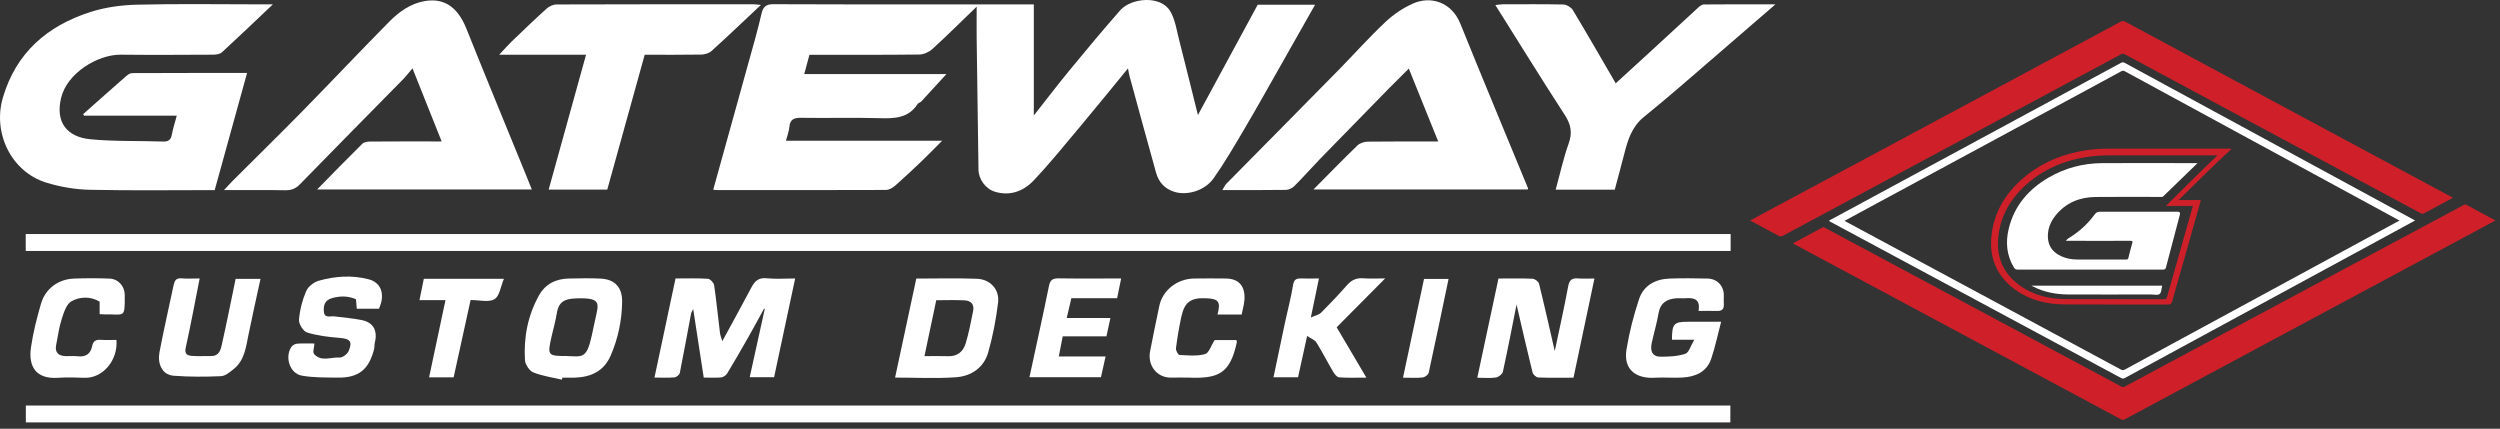
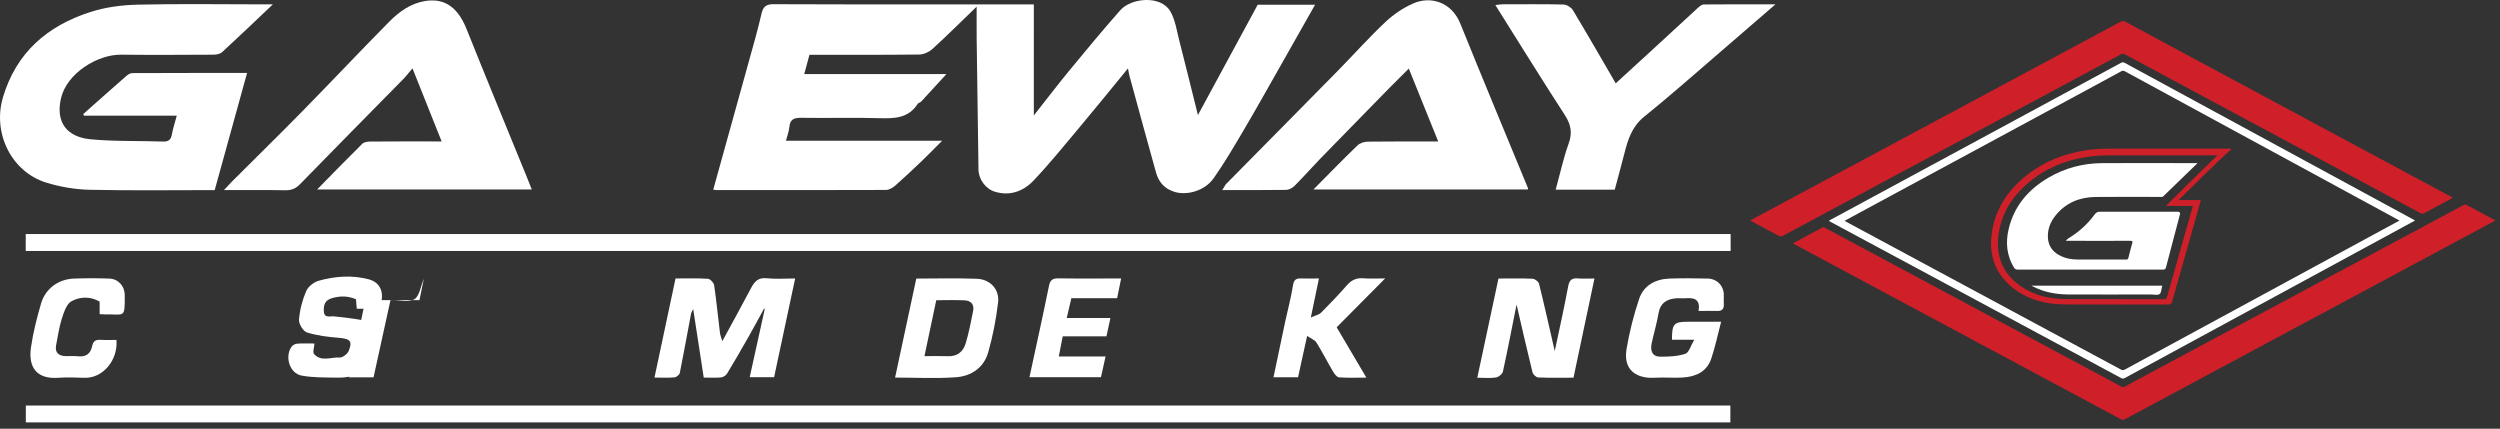
<svg xmlns="http://www.w3.org/2000/svg" id="Layer_2" data-name="Layer 2" viewBox="0 0 465.41 79.81">
  <rect x="0" y="0" width="465.41" height="79.81" fill="#333333" stroke="none" />
  <defs>
    <style>
      .cls-1 {
        fill: #fff;
      }

      .cls-2 {
        fill: none;
      }

      .cls-3 {
        fill: #cf202a;
      }
    </style>
  </defs>
  <g id="Layer_1-2" data-name="Layer 1">
    <g>
      <g>
        <path class="cls-2" d="M393.77,79.8c-23.75,0-47.49,0-71.24,0-.33,0-.4-.07-.4-.4,0-25.79,0-51.57,0-77.36,0-.33,.07-.4,.4-.4,47.49,0,94.99,0,142.48,0,.33,0,.4,.07,.4,.4,0,25.79,0,51.57,0,77.36,0,.33-.07,.4-.4,.4-23.75,0-47.49,0-71.24,0Zm62.83-43.01c-.15-.08-.28-.16-.42-.23-9.71-5.22-19.42-10.43-29.14-15.65-10.45-5.61-20.9-11.22-31.34-16.84-.36-.2-.62-.19-.97,0-9.91,5.33-19.83,10.65-29.75,15.97-12.02,6.44-24.03,12.89-36.05,19.33-1.02,.55-2.04,1.1-3.1,1.67,.15,.09,.25,.15,.35,.2,1.63,.87,3.26,1.74,4.88,2.63,.33,.18,.57,.17,.9,0,7.79-4.19,15.58-8.37,23.38-12.55,13.17-7.07,26.34-14.14,39.51-21.21,.28-.15,.47-.13,.74,.01,8.29,4.46,16.58,8.9,24.86,13.35,10.05,5.4,20.11,10.8,30.16,16.21,.26,.14,.45,.14,.71,0,1.57-.86,3.15-1.69,4.73-2.54,.18-.1,.4-.15,.55-.35Zm7.95,4.26c-1.83-.99-3.6-1.93-5.36-2.89-.21-.11-.35-.09-.55,.02-1.11,.61-2.24,1.2-3.36,1.8-15.73,8.43-31.47,16.85-47.2,25.28-4.17,2.23-8.34,4.47-12.51,6.71-.24,.13-.43,.14-.68,0-.63-.36-1.27-.69-1.9-1.03-14.18-7.6-28.36-15.2-42.54-22.79-3.56-1.91-7.12-3.81-10.69-5.72-.14-.08-.27-.19-.47-.08-1.82,.99-3.65,1.96-5.47,2.94,.07,.14,.19,.17,.29,.22,8.72,4.68,17.45,9.35,26.17,14.02,11.52,6.17,23.04,12.35,34.56,18.53,.28,.15,.47,.14,.74,0,9.49-5.1,18.99-10.19,28.49-15.29,12.13-6.51,24.26-13.01,36.39-19.51,1.35-.72,2.69-1.45,4.08-2.2Zm-14.94,0c-.11-.06-.19-.11-.26-.15-6.59-3.58-13.18-7.16-19.77-10.73-11.34-6.16-22.69-12.31-34.03-18.47-.26-.14-.45-.13-.71,0-8.76,4.74-17.53,9.47-26.3,14.21-9.22,4.98-18.45,9.97-27.67,14.95-.13,.07-.3,.09-.36,.27,.12,.07,.23,.14,.34,.2,6.82,3.66,13.64,7.33,20.46,10.99,11.19,6.01,22.38,12.03,33.57,18.05,.24,.13,.42,.15,.67,0,5.42-2.95,10.85-5.89,16.27-8.83,11.31-6.13,22.62-12.26,33.92-18.4,1.28-.69,2.55-1.39,3.86-2.1Z" />
        <path class="cls-3" d="M456.6,36.79c-.15,.2-.37,.25-.55,.35-1.58,.85-3.16,1.68-4.73,2.54-.26,.14-.46,.14-.71,0-10.05-5.41-20.1-10.81-30.16-16.21-8.29-4.45-16.58-8.9-24.86-13.35-.27-.14-.47-.16-.74-.01-13.17,7.08-26.34,14.14-39.51,21.21-7.79,4.18-15.59,8.36-23.38,12.55-.33,.18-.57,.19-.9,0-1.62-.89-3.25-1.76-4.88-2.63-.1-.05-.2-.12-.35-.2,1.06-.57,2.07-1.12,3.1-1.67,12.02-6.44,24.03-12.89,36.05-19.33,9.92-5.32,19.84-10.64,29.75-15.97,.36-.19,.61-.2,.97,0,10.44,5.62,20.89,11.23,31.34,16.84,9.71,5.22,19.42,10.43,29.14,15.65,.14,.07,.27,.15,.42,.23Z" />
        <path class="cls-3" d="M464.54,41.05c-1.39,.75-2.74,1.47-4.08,2.2-12.13,6.51-24.26,13.01-36.39,19.51-9.5,5.09-19,10.19-28.49,15.29-.27,.14-.47,.16-.74,0-11.52-6.18-23.04-12.36-34.56-18.53-8.72-4.67-17.45-9.35-26.17-14.02-.1-.05-.22-.08-.29-.22,1.82-.98,3.65-1.95,5.47-2.94,.21-.11,.33,0,.47,.08,3.56,1.9,7.12,3.81,10.69,5.72,14.18,7.6,28.36,15.2,42.54,22.79,.64,.34,1.28,.67,1.9,1.03,.24,.14,.43,.13,.68,0,4.17-2.24,8.34-4.48,12.51-6.71,15.73-8.43,31.47-16.85,47.2-25.28,1.12-.6,2.24-1.19,3.36-1.8,.2-.11,.34-.13,.55-.02,1.76,.96,3.53,1.9,5.36,2.89Z" />
        <path class="cls-1" d="M449.6,41.05c-1.3,.71-2.58,1.41-3.86,2.1-11.31,6.13-22.62,12.26-33.92,18.4-5.43,2.94-10.85,5.88-16.27,8.83-.25,.14-.43,.12-.67,0-11.19-6.02-22.38-12.03-33.57-18.05-6.82-3.67-13.64-7.33-20.46-10.99-.11-.06-.23-.13-.34-.2,.06-.18,.23-.2,.36-.27,9.22-4.99,18.44-9.97,27.67-14.95,8.77-4.73,17.54-9.46,26.3-14.21,.26-.14,.44-.15,.71,0,11.34,6.16,22.69,12.32,34.03,18.47,6.59,3.58,13.18,7.16,19.77,10.73,.08,.04,.15,.09,.26,.15Zm-106.25,.05c.77,.42,1.49,.81,2.21,1.19,16.43,8.84,32.87,17.67,49.3,26.52,.27,.14,.45,.12,.71-.01,2.94-1.6,5.88-3.19,8.82-4.79,13.07-7.09,26.14-14.18,39.21-21.27,1.02-.55,2.04-1.11,3.1-1.68-.12-.07-.2-.11-.27-.15-9.31-5.06-18.63-10.12-27.94-15.18-7.64-4.15-15.28-8.3-22.92-12.46-.25-.13-.42-.14-.67,0-2.05,1.12-4.11,2.23-6.16,3.34-14.11,7.62-28.22,15.24-42.33,22.86-1,.54-2,1.08-3.04,1.65Z" />
        <path class="cls-2" d="M343.35,41.09c1.05-.57,2.05-1.11,3.04-1.65,14.11-7.62,28.22-15.24,42.33-22.86,2.06-1.11,4.11-2.21,6.16-3.34,.25-.14,.42-.13,.67,0,7.64,4.16,15.28,8.31,22.92,12.46,9.31,5.06,18.63,10.12,27.94,15.18,.08,.04,.15,.08,.27,.15-1.05,.57-2.08,1.13-3.1,1.68-13.07,7.09-26.14,14.18-39.21,21.27-2.94,1.6-5.88,3.19-8.82,4.79-.25,.14-.44,.16-.71,.01-16.43-8.84-32.87-17.68-49.3-26.52-.72-.39-1.43-.77-2.21-1.19Zm62.24-3.85c3.3-3.22,6.46-6.45,9.83-9.49-.2-.12-.38-.07-.55-.07-7.44,0-14.87,0-22.31,0-1.35,0-2.7,.07-4.04,.27-4.12,.61-7.9,2.05-11.17,4.64-3.69,2.93-6.13,6.63-6.61,11.41-.41,4.13,1.08,7.49,4.45,9.94,2.73,1.98,5.89,2.71,9.2,2.73,6.44,.04,12.88,0,19.33,.02,.3,0,.56-.2,.64-.48,1.57-5.58,3.17-11.16,4.75-16.74,.21-.73,.4-1.45,.62-2.23h-4.13Z" />
        <path class="cls-3" d="M405.59,37.24h4.13c-.22,.77-.41,1.5-.62,2.23-1.59,5.58-3.18,11.15-4.75,16.74-.08,.28-.34,.48-.64,.48-6.44-.01-12.88,.02-19.33-.02-3.31-.02-6.46-.75-9.2-2.73-3.37-2.45-4.86-5.81-4.45-9.94,.48-4.78,2.91-8.48,6.61-11.41,3.27-2.59,7.05-4.03,11.17-4.64,1.34-.2,2.69-.27,4.04-.27,7.44,0,14.87,0,22.31,0,.17,0,.34-.05,.55,.07-3.37,3.04-6.52,6.27-9.83,9.49Zm-2.37,1.09c3.24-3.16,6.32-6.32,9.59-9.41-.23,0-.39,0-.54,0-6.51,0-13.02,0-19.54,0-1.61,0-3.23,.11-4.81,.39-3.72,.66-7.12,2.08-10.07,4.51-3.19,2.63-5.32,5.91-5.82,10.08-.47,3.88,.87,7.05,4.09,9.33,2.53,1.79,5.43,2.43,8.46,2.45,6.11,.03,12.21,0,18.32,.02,.31,0,.43-.08,.52-.39,1.26-4.48,2.54-8.96,3.81-13.43,.33-1.17,.67-2.34,1.01-3.54h-5.03Z" />
        <path class="cls-2" d="M403.22,38.33h5.03c-.34,1.2-.68,2.37-1.01,3.54-1.27,4.48-2.55,8.95-3.81,13.43-.09,.31-.21,.39-.52,.39-6.11,0-12.21,.02-18.32-.02-3.04-.02-5.94-.66-8.46-2.45-3.22-2.28-4.56-5.44-4.09-9.33,.5-4.17,2.63-7.45,5.82-10.08,2.95-2.43,6.35-3.85,10.07-4.51,1.59-.28,3.2-.39,4.81-.39,6.51,0,13.02,0,19.54,0,.15,0,.3,0,.54,0-3.27,3.09-6.35,6.25-9.59,9.41Zm5.88-7.96h-.43c-5.78,0-11.55-.03-17.33,0-3.53,.02-6.86,.89-9.92,2.68-3.75,2.18-6.41,5.24-7.44,9.54-.61,2.54-.4,4.98,1,7.26,.13,.22,.37,.34,.62,.34,9.04,0,18.07,0,27.11,0,.34,0,.46-.1,.55-.42,.86-3.28,1.72-6.56,2.59-9.84q.13-.51-.37-.51c-4.86,0-9.72,0-14.59,0-.37,0-.63,.12-.92,.52-1.31,1.77-2.94,3.26-4.82,4.39-.24,.14-.31,.25-.54,.5,.25,0,.4,0,.56,0,3.82,0,7.64,0,11.45,0,.43,0,.46,.11,.35,.48-.26,.89-.49,1.79-.71,2.69-.06,.27-.18,.32-.44,.32-3.05,0-6.09,0-9.14-.01-.99,0-1.96-.18-2.87-.59-1.43-.64-2.38-1.67-2.52-3.29-.15-1.63,.41-3.08,1.42-4.33,1.89-2.35,4.44-3.4,7.39-3.43,4.05-.05,8.09-.01,12.14-.01,.18,0,.36,.03,.52-.12,2.09-2.03,4.19-4.06,6.37-6.17Zm-6.6,22.79h-24.33c.13,.07,.18,.1,.23,.12,2.09,1.1,4.36,1.51,6.69,1.52,5.14,.03,10.27,0,15.41,0,.52,0,1.18,.18,1.52-.07,.39-.28,.33-1,.5-1.52,0-.01,0-.03-.02-.07Z" />
        <path class="cls-1" d="M409.1,30.37c-2.18,2.11-4.28,4.13-6.37,6.17-.16,.16-.34,.12-.52,.12-4.05,0-8.09-.04-12.14,.01-2.95,.04-5.5,1.09-7.39,3.43-1.01,1.25-1.56,2.69-1.42,4.33,.15,1.61,1.09,2.65,2.52,3.29,.91,.41,1.88,.58,2.87,.59,3.05,.01,6.09,0,9.14,.01,.25,0,.37-.06,.44-.32,.22-.9,.45-1.8,.71-2.69,.11-.37,.08-.48-.35-.48-3.82,.02-7.64,0-11.45,0-.15,0-.31,0-.56,0,.23-.25,.31-.36,.54-.5,1.89-1.13,3.52-2.62,4.82-4.39,.3-.4,.55-.52,.92-.52,4.86,0,9.72,0,14.59,0q.5,0,.37,.51c-.87,3.28-1.73,6.56-2.59,9.84-.08,.31-.21,.42-.55,.42-9.04-.01-18.07-.01-27.11,0-.25,0-.49-.13-.62-.34-1.39-2.28-1.61-4.72-1-7.26,1.04-4.3,3.7-7.36,7.44-9.54,3.06-1.78,6.39-2.65,9.92-2.68,5.78-.04,11.55,0,17.33,0h.43Z" />
        <path class="cls-1" d="M402.5,53.16s.02,.06,.02,.07c-.17,.52-.11,1.24-.5,1.52-.35,.25-1,.07-1.52,.07-5.14,0-10.27,.02-15.41,0-2.33-.01-4.59-.42-6.69-1.52-.05-.02-.09-.05-.23-.12h24.33Z" />
      </g>
      <g>
        <path class="cls-1" d="M181.84,1.22c-2.97,2.86-5.56,5.44-8.27,7.91-.62,.56-1.61,1.01-2.43,1.02-6.79,.08-13.57,.05-20.45,.05-.32,1.17-.62,2.31-.97,3.59h26.47c-1.52,1.66-3.09,3.39-4.69,5.11-.18,.19-.54,.24-.67,.45-1.69,2.64-4.25,2.73-7.03,2.65-4.88-.14-9.76,.01-14.64-.07-1.36-.02-2.08,.28-2.21,1.72-.08,.86-.42,1.7-.64,2.55h29.08c-1.34,1.34-2.51,2.55-3.72,3.71-1.65,1.58-3.31,3.15-5.02,4.65-.46,.4-1.12,.79-1.7,.8-10.55,.04-21.1,.03-31.65,.02-.17,0-.33-.05-.52-.08,2.6-9.37,5.21-18.73,7.8-28.09,.44-1.58,.83-3.17,1.21-4.77,.28-1.16,.83-1.67,2.17-1.66,11.84,.06,23.68,.04,35.52,.04,4.31,0,8.62,0,12.98,0V21.5c2.18-2.77,4.33-5.59,6.58-8.33,3.12-3.8,6.27-7.58,9.52-11.27,2.01-2.28,7.5-2.84,9.29,.18,.94,1.59,1.21,3.59,1.68,5.43,1.18,4.6,2.31,9.22,3.48,13.91,3.73-6.89,7.43-13.71,11.13-20.54h10.68c-2.24,3.97-4.41,7.82-6.6,11.66-2.19,3.86-4.36,7.74-6.62,11.57-1.81,3.07-3.61,6.16-5.66,9.07-1.64,2.34-4.92,3.25-7.26,2.55-1.88-.57-2.97-1.82-3.47-3.61-1.66-5.95-3.28-11.91-4.91-17.87-.13-.47-.2-.96-.31-1.52-3.02,3.68-5.98,7.35-9.02,10.97-2.81,3.35-5.56,6.75-8.56,9.92-1.88,1.98-4.38,2.93-7.2,2.07-1.74-.53-3.02-2.32-3.05-4.11-.12-8.15-.23-16.3-.34-24.45-.02-1.79,0-3.58,0-5.91Z" />
        <path class="cls-1" d="M46,13.57c-2.06,7.44-4.03,14.59-6.03,21.82-7.82,0-15.56,.11-23.29-.06-2.71-.06-5.5-.54-8.09-1.34C2.06,31.95-1.4,24.72,.54,18.16,3.01,9.79,8.8,4.82,16.81,2.24c2.79-.9,5.83-1.3,8.77-1.37,7.68-.19,15.37-.06,23.05-.06,.59,0,1.18,0,2.17,0-3.36,3.18-6.38,6.08-9.46,8.91-.38,.35-1.1,.46-1.67,.46-5.72,.03-11.44,.06-17.17,0-4.32-.04-10.02,3.42-11.13,8.06-1.09,4.55,1.12,7.25,5.41,7.68,4.49,.44,9.04,.27,13.55,.43,1.03,.04,1.49-.31,1.67-1.33,.2-1.12,.57-2.2,.91-3.49-5.86,0-11.57,0-17.28,0-.02,0-.05-.1-.14-.29,2.63-2.33,5.3-4.71,7.99-7.06,.31-.27,.74-.57,1.12-.57,7-.03,14.01-.03,21.39-.03Z" />
        <path class="cls-1" d="M322.18,43.57v3.15H4.79v-3.15H322.18Z" />
        <path class="cls-1" d="M322.13,78.64H4.81v-3.15H322.13v3.15Z" />
        <path class="cls-1" d="M41.7,35.38c.74-.79,1.1-1.2,1.49-1.59,4.36-4.35,8.76-8.67,13.08-13.06,5.43-5.54,10.75-11.18,16.2-16.7,1.82-1.84,3.98-3.39,6.61-3.83,3.07-.52,5.91,.53,7.76,5.17,3.66,9.14,7.42,18.23,11.14,27.35,.33,.8,.65,1.61,1.02,2.55H59.04c2.82-2.87,5.58-5.72,8.41-8.51,.33-.32,1-.41,1.52-.41,3.81-.03,7.63-.02,11.44-.02,.54,0,1.09,0,1.81,0-1.83-4.59-3.58-8.98-5.43-13.61-.62,.72-1.13,1.4-1.72,2.01-6.41,6.52-12.85,13.02-19.23,19.57-.82,.84-1.63,1.14-2.78,1.12-3.62-.07-7.24-.03-11.36-.03Z" />
        <path class="cls-1" d="M267.74,26.33c-1.85-4.58-3.6-8.92-5.47-13.56-1.32,1.32-2.53,2.5-3.71,3.7-4.26,4.35-8.52,8.7-12.77,13.07-1.63,1.68-3.17,3.44-4.82,5.09-.38,.38-1.03,.71-1.56,.72-3.87,.06-7.74,.03-11.86,.03,.26-.44,.43-.74,.61-1.02,.06-.09,.16-.16,.23-.24,6.91-7.01,13.84-14,20.74-21.02,2.93-2.99,5.72-6.12,8.77-8.99,1.49-1.41,3.3-2.64,5.17-3.46,3.29-1.45,7.16-.27,8.79,3.75,4.14,10.25,8.4,20.44,12.61,30.66,.02,.04-.03,.1-.07,.21h-39.88c2.77-2.79,5.44-5.54,8.18-8.19,.45-.43,1.25-.7,1.89-.71,4.32-.06,8.63-.03,13.14-.03Z" />
        <path class="cls-1" d="M330.52,.81c-3.62,3.13-6.95,6.02-10.29,8.89-4.7,4.04-9.34,8.15-14.16,12.04-2.28,1.84-3.02,4.28-3.68,6.87-.57,2.22-1.18,4.43-1.78,6.7h-11c.81-2.93,1.43-5.83,2.42-8.59,.73-2.02,.42-3.56-.73-5.33-4.35-6.7-8.55-13.51-12.92-20.45,.58-.06,.98-.14,1.39-.14,3.76,0,7.52-.05,11.28,.04,.61,.02,1.44,.52,1.76,1.04,2.71,4.51,5.33,9.07,7.98,13.63,2.07-1.89,4.09-3.73,6.09-5.57,3.07-2.83,6.13-5.66,9.21-8.48,.31-.28,.72-.63,1.09-.63,4.35-.04,8.71-.03,13.36-.03Z" />
-         <path class="cls-1" d="M113.06,35.3h-10.92c2.32-8.37,4.62-16.66,6.96-25.11h-16.17c.93-.99,1.56-1.72,2.24-2.38,2.17-2.08,4.33-4.17,6.57-6.19,.48-.43,1.23-.79,1.86-.79,12.22-.05,24.45-.03,36.67-.03,.36,0,.72,.06,1.38,.12-3.22,3.02-6.17,5.84-9.2,8.58-.46,.42-1.26,.65-1.91,.66-3.47,.06-6.95,.03-10.52,.03-2.33,8.39-4.64,16.74-6.97,25.11Z" />
        <path class="cls-1" d="M134.47,63.51c1.86-3.42,3.64-6.63,5.35-9.88,.64-1.21,1.31-1.99,2.89-1.83,1.72,.18,3.47,.04,5.32,.04-1.32,6.17-2.61,12.25-3.92,18.38h-4.54c.95-4.32,1.87-8.51,2.8-12.69-.04-.03-.08-.05-.13-.08-.99,1.81-1.96,3.62-2.98,5.41-1.27,2.24-2.56,4.47-3.9,6.68-.21,.35-.72,.68-1.12,.72-.99,.1-2.01,.03-3.23,.03-.66-4.26-1.3-8.47-1.96-12.76-.13,.28-.35,.59-.41,.92-.7,3.66-1.34,7.32-2.08,10.97-.07,.34-.62,.79-.98,.83-1.16,.11-2.34,.04-3.74,.04,1.32-6.21,2.61-12.27,3.92-18.45,2.02,0,4.04-.07,6.04,.06,.42,.03,1.08,.74,1.15,1.2,.43,2.94,.71,5.9,1.08,8.85,.06,.48,.26,.95,.44,1.56Z" />
        <path class="cls-1" d="M278.94,51.85c2.24,0,4.31-.05,6.38,.04,.43,.02,1.1,.54,1.2,.95,1.02,4.13,1.95,8.29,2.92,12.52,.85-4.05,1.75-8.02,2.49-12.01,.22-1.18,.65-1.62,1.82-1.52,.89,.08,1.78,.02,3.08,.02-1.31,6.21-2.59,12.27-3.9,18.46-2.22,0-4.4,.05-6.57-.04-.38-.02-.97-.56-1.06-.96-1.05-4.24-2.01-8.5-2.97-12.62-.81,4.06-1.62,8.29-2.54,12.49-.1,.45-.79,1.01-1.28,1.09-1.03,.17-2.11,.05-3.49,.05,1.33-6.22,2.62-12.27,3.94-18.46Z" />
        <path class="cls-1" d="M166.63,70.3c1.33-6.22,2.62-12.25,3.95-18.44,3.73,0,7.53-.11,11.32,.04,2.45,.1,4.19,1.98,3.91,4.39-.37,3.13-.98,6.27-1.84,9.3-.81,2.86-3.16,4.44-6.01,4.64-3.72,.27-7.47,.06-11.33,.06Zm7.67-14.42c-.75,3.54-1.46,6.9-2.2,10.42,1.51,0,2.97-.04,4.41,.01,1.72,.07,2.79-.87,3.25-2.33,.61-1.98,.98-4.03,1.4-6.07,.26-1.25-.42-1.95-1.6-2-1.78-.09-3.56-.02-5.26-.02Z" />
        <path class="cls-1" d="M316.21,57.88c.38-2.21-.85-2.48-2.44-2.36-.61,.05-1.24-.04-1.85,.02-1.68,.17-2.83,.89-3.15,2.73-.32,1.88-.87,3.72-1.28,5.59-.29,1.35,0,2.53,1.62,2.54,1.56,.01,3.19-.06,4.64-.54,.68-.23,1-1.51,1.66-2.61h-4.15c0-2.97,.35-3.35,2.95-3.35,1.96,0,3.91,0,6.2,0-.63,2.41-1.1,4.68-1.84,6.87-.82,2.45-2.89,3.36-5.3,3.51-1.73,.11-3.48-.07-5.21,.04-3.33,.2-5.92-1.37-5.26-5.32,.53-3.16,1.32-6.3,2.34-9.34,.85-2.54,3.04-3.71,5.68-3.8,2.36-.08,4.73-.06,7.09,0,1.75,.04,2.99,1.35,3,3.05,0,.56-.03,1.12,0,1.68,.06,.92-.32,1.34-1.27,1.3-1.06-.04-2.12,0-3.44,0Z" />
-         <path class="cls-1" d="M104.62,70.68c-1.79-.42-3.65-.67-5.33-1.35-.73-.29-1.51-1.46-1.56-2.27-.26-4.23,.52-8.31,2.6-12.05,1.2-2.16,3.18-3.13,5.63-3.16,1.97-.02,3.95-.1,5.92,.02,2.62,.15,3.97,1.67,3.94,4.3-.05,3.49-.75,6.86-2.15,10.06-1.25,2.86-3.63,3.96-6.61,4.07-.78,.03-1.57,0-2.36,0-.03,.13-.06,.25-.09,.38Zm.95-4.39c2.73,.06,3.62,.64,4.58-3.74,.22-1.01,.43-2.02,.65-3.03,.67-3.08,1.26-4.14-3.6-3.97-2.36,.08-3.25,.87-3.55,2.8-.22,1.45-.65,2.86-.97,4.3-.8,3.55-.73,3.63,2.9,3.63Z" />
        <path class="cls-1" d="M70.55,57.48h-4.13c-.05-.6-.1-1.14-.15-1.77-1.44-.62-2.88-.66-4.45-.21-1.42,.4-1.61,1.4-1.53,2.51,.1,1.31,1.22,.79,1.97,.89,1.69,.23,3.39,.34,5.06,.68,2.17,.43,3,1.95,2.47,4.15-.1,.43-.05,.89-.16,1.31-.95,3.62-2.71,5.34-6.86,5.26-2.22-.04-4.47,.02-6.63-.38-2.2-.42-3.16-3.44-1.9-5.33,.2-.31,.68-.58,1.05-.61,1.05-.08,2.11-.03,3.25-.03-.05,.76-.37,1.62-.07,1.96,1.31,1.49,3.14,.55,4.74,.65,.55,.04,1.45-.64,1.69-1.2,.78-1.83,.26-2.31-1.79-2.47-2.01-.16-4.05-.4-5.96-1-.71-.22-1.55-1.59-1.49-2.38,.15-1.81,.62-3.65,1.34-5.32,.36-.84,1.43-1.68,2.34-1.93,3.05-.85,6.2-1.08,9.31-.26,2.01,.53,2.86,2.25,2.28,4.43-.08,.32-.22,.62-.38,1.05Z" />
        <path class="cls-1" d="M257.85,51.85c-3.09,3.11-6,6.05-9.01,9.08,1.75,2.97,3.55,6.02,5.53,9.37-1.83,0-3.47,.07-5.09-.05-.4-.03-.85-.63-1.11-1.07-1.06-1.79-2-3.65-3.1-5.42-.3-.48-1-.72-1.73-1.22-.62,2.81-1.14,5.2-1.69,7.69h-4.57c.73-3.46,1.43-6.87,2.16-10.27,.49-2.3,1.11-4.57,1.48-6.89,.17-1.08,.65-1.26,1.55-1.23,1,.04,2.01,0,3.27,0-.49,2.35-.95,4.56-1.51,7.27,.85-.39,1.53-.51,1.93-.92,1.65-1.65,3.26-3.35,4.8-5.1,.84-.96,1.76-1.39,3.05-1.28,1.21,.1,2.44,.02,4.04,.02Z" />
-         <path class="cls-1" d="M43.87,51.91h4.63c-.77,3.54-1.55,6.98-2.25,10.45-.47,2.32-.73,4.73-2.74,6.34-.71,.57-1.56,1.3-2.38,1.33-2.92,.13-5.86,.14-8.78-.08-2.26-.17-3.05-2.35-2.66-4.39,.8-4.19,1.76-8.35,2.64-12.52,.17-.78,.45-1.29,1.42-1.22,1.11,.09,2.24,.02,3.42,.02-.86,4.34-1.65,8.63-2.59,12.87-.28,1.26,.34,1.49,1.22,1.55,1.17,.08,2.35,.01,3.53,.02,1.5,0,1.77-1.2,1.99-2.22,.9-4,1.69-8.03,2.55-12.16Z" />
-         <path class="cls-1" d="M226.65,58.55c.64-2.35,.22-2.91-1.99-3.02-2.98-.15-4.14,.66-4.75,3.49-.41,1.92-.74,3.87-.99,5.82-.05,.4,.41,1.23,.66,1.24,1.59,.08,3.26,.26,4.75-.16,.74-.2,1.14-1.6,1.79-2.61h4.05c.04,.16,.11,.27,.09,.36-1.25,6.01-3.58,6.83-8.97,6.63-1.12-.04-2.24,0-3.36,0-2.62-.01-4.34-2.34-3.82-4.92,.57-2.84,1.11-5.68,1.73-8.51,.62-2.8,3.26-4.99,6.51-5.02,1.97-.02,3.94-.03,5.91,0,3.34,.06,3.7,2.69,3.29,4.88-.1,.54-.23,1.07-.4,1.82-.68,0-1.45,0-2.22,0-.72,0-1.45,0-2.31,0Z" />
        <path class="cls-1" d="M18.55,58.5v-2.35c-1.77-1.04-3.71-.91-5.24-.07-.94,.51-1.43,2.1-1.82,3.31-.5,1.55-.7,3.2-1.03,4.8-.28,1.34,.33,2.07,1.78,2.11,.73,.02,1.47-.07,2.18,.02,1.54,.19,2.45-.42,2.75-1.94,.17-.82,.62-1.18,1.51-1.12,1,.07,2,.02,3,.02,.31,3.82-2.57,7.18-5.98,7.05-1.62-.06-3.26-.11-4.88,0-4.07,.29-5.59-2.05-5.05-5.68,.4-2.75,1.09-5.47,1.87-8.14,.82-2.79,3.24-4.55,6.14-4.65,2.19-.08,4.39-.08,6.58,0,1.66,.06,2.84,1.4,2.86,3.01,.04,4.56-.03,3.57-3.66,3.66-.27,0-.55-.03-1.01-.05Z" />
        <path class="cls-1" d="M198.59,59.2h8.13c-.26,1.2-.49,2.24-.74,3.41h-8.14c-.26,1.33-.49,2.5-.73,3.75h8.71c-.3,1.34-.57,2.56-.86,3.86h-13.31c1.23-5.69,2.48-11.33,3.63-16.98,.22-1.1,.66-1.43,1.75-1.42,3.86,.06,7.72,.02,11.69,.02-.26,1.28-.5,2.42-.75,3.67h-8.52c-.29,1.23-.56,2.37-.86,3.69Z" />
-         <path class="cls-1" d="M82.94,55.88h-4.85c.29-1.42,.55-2.68,.81-3.98h14.91c-.6,1.43-.81,3.24-1.76,3.8-1.08,.63-2.82,.15-4.44,.15-1.06,4.83-2.11,9.6-3.16,14.4h-4.57c1.01-4.77,2.01-9.48,3.05-14.37Z" />
-         <path class="cls-1" d="M261.19,70.31c1.33-6.25,2.61-12.28,3.91-18.38h4.57c-1.23,5.87-2.43,11.68-3.7,17.48-.08,.36-.71,.81-1.12,.86-1.1,.12-2.22,.04-3.66,.04Z" />
+         <path class="cls-1" d="M82.94,55.88h-4.85c.29-1.42,.55-2.68,.81-3.98c-.6,1.43-.81,3.24-1.76,3.8-1.08,.63-2.82,.15-4.44,.15-1.06,4.83-2.11,9.6-3.16,14.4h-4.57c1.01-4.77,2.01-9.48,3.05-14.37Z" />
      </g>
    </g>
  </g>
</svg>